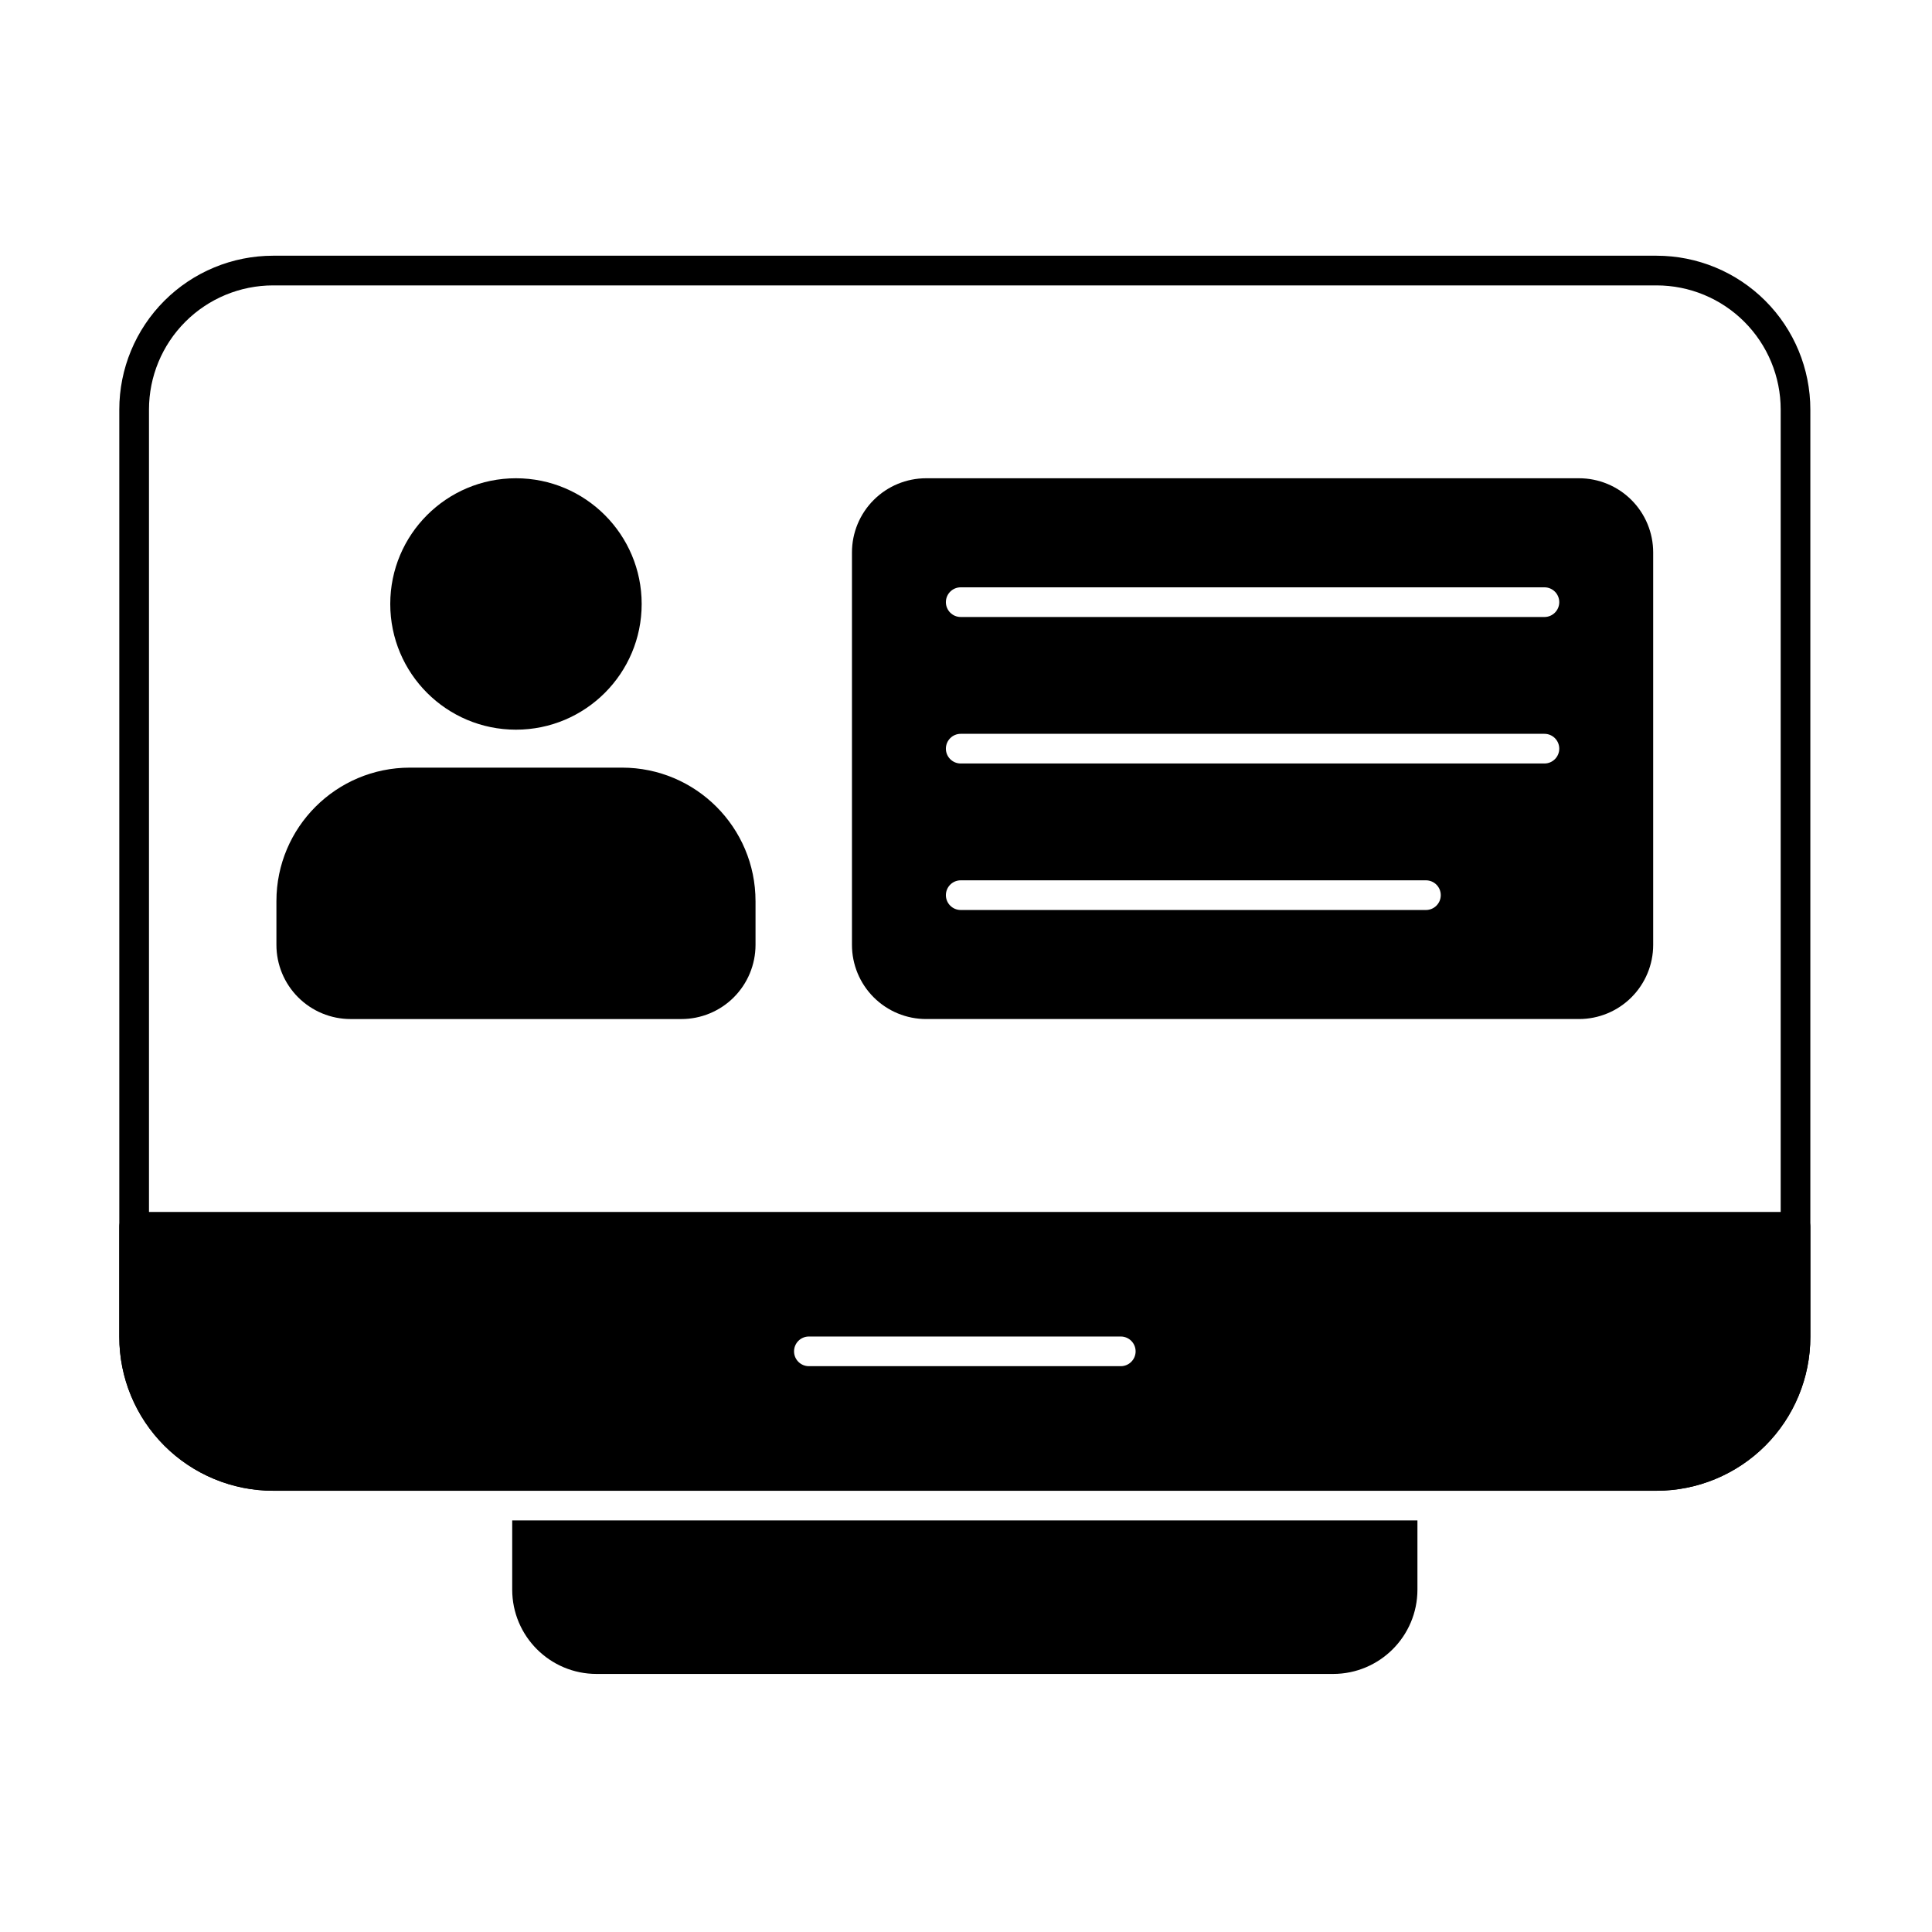
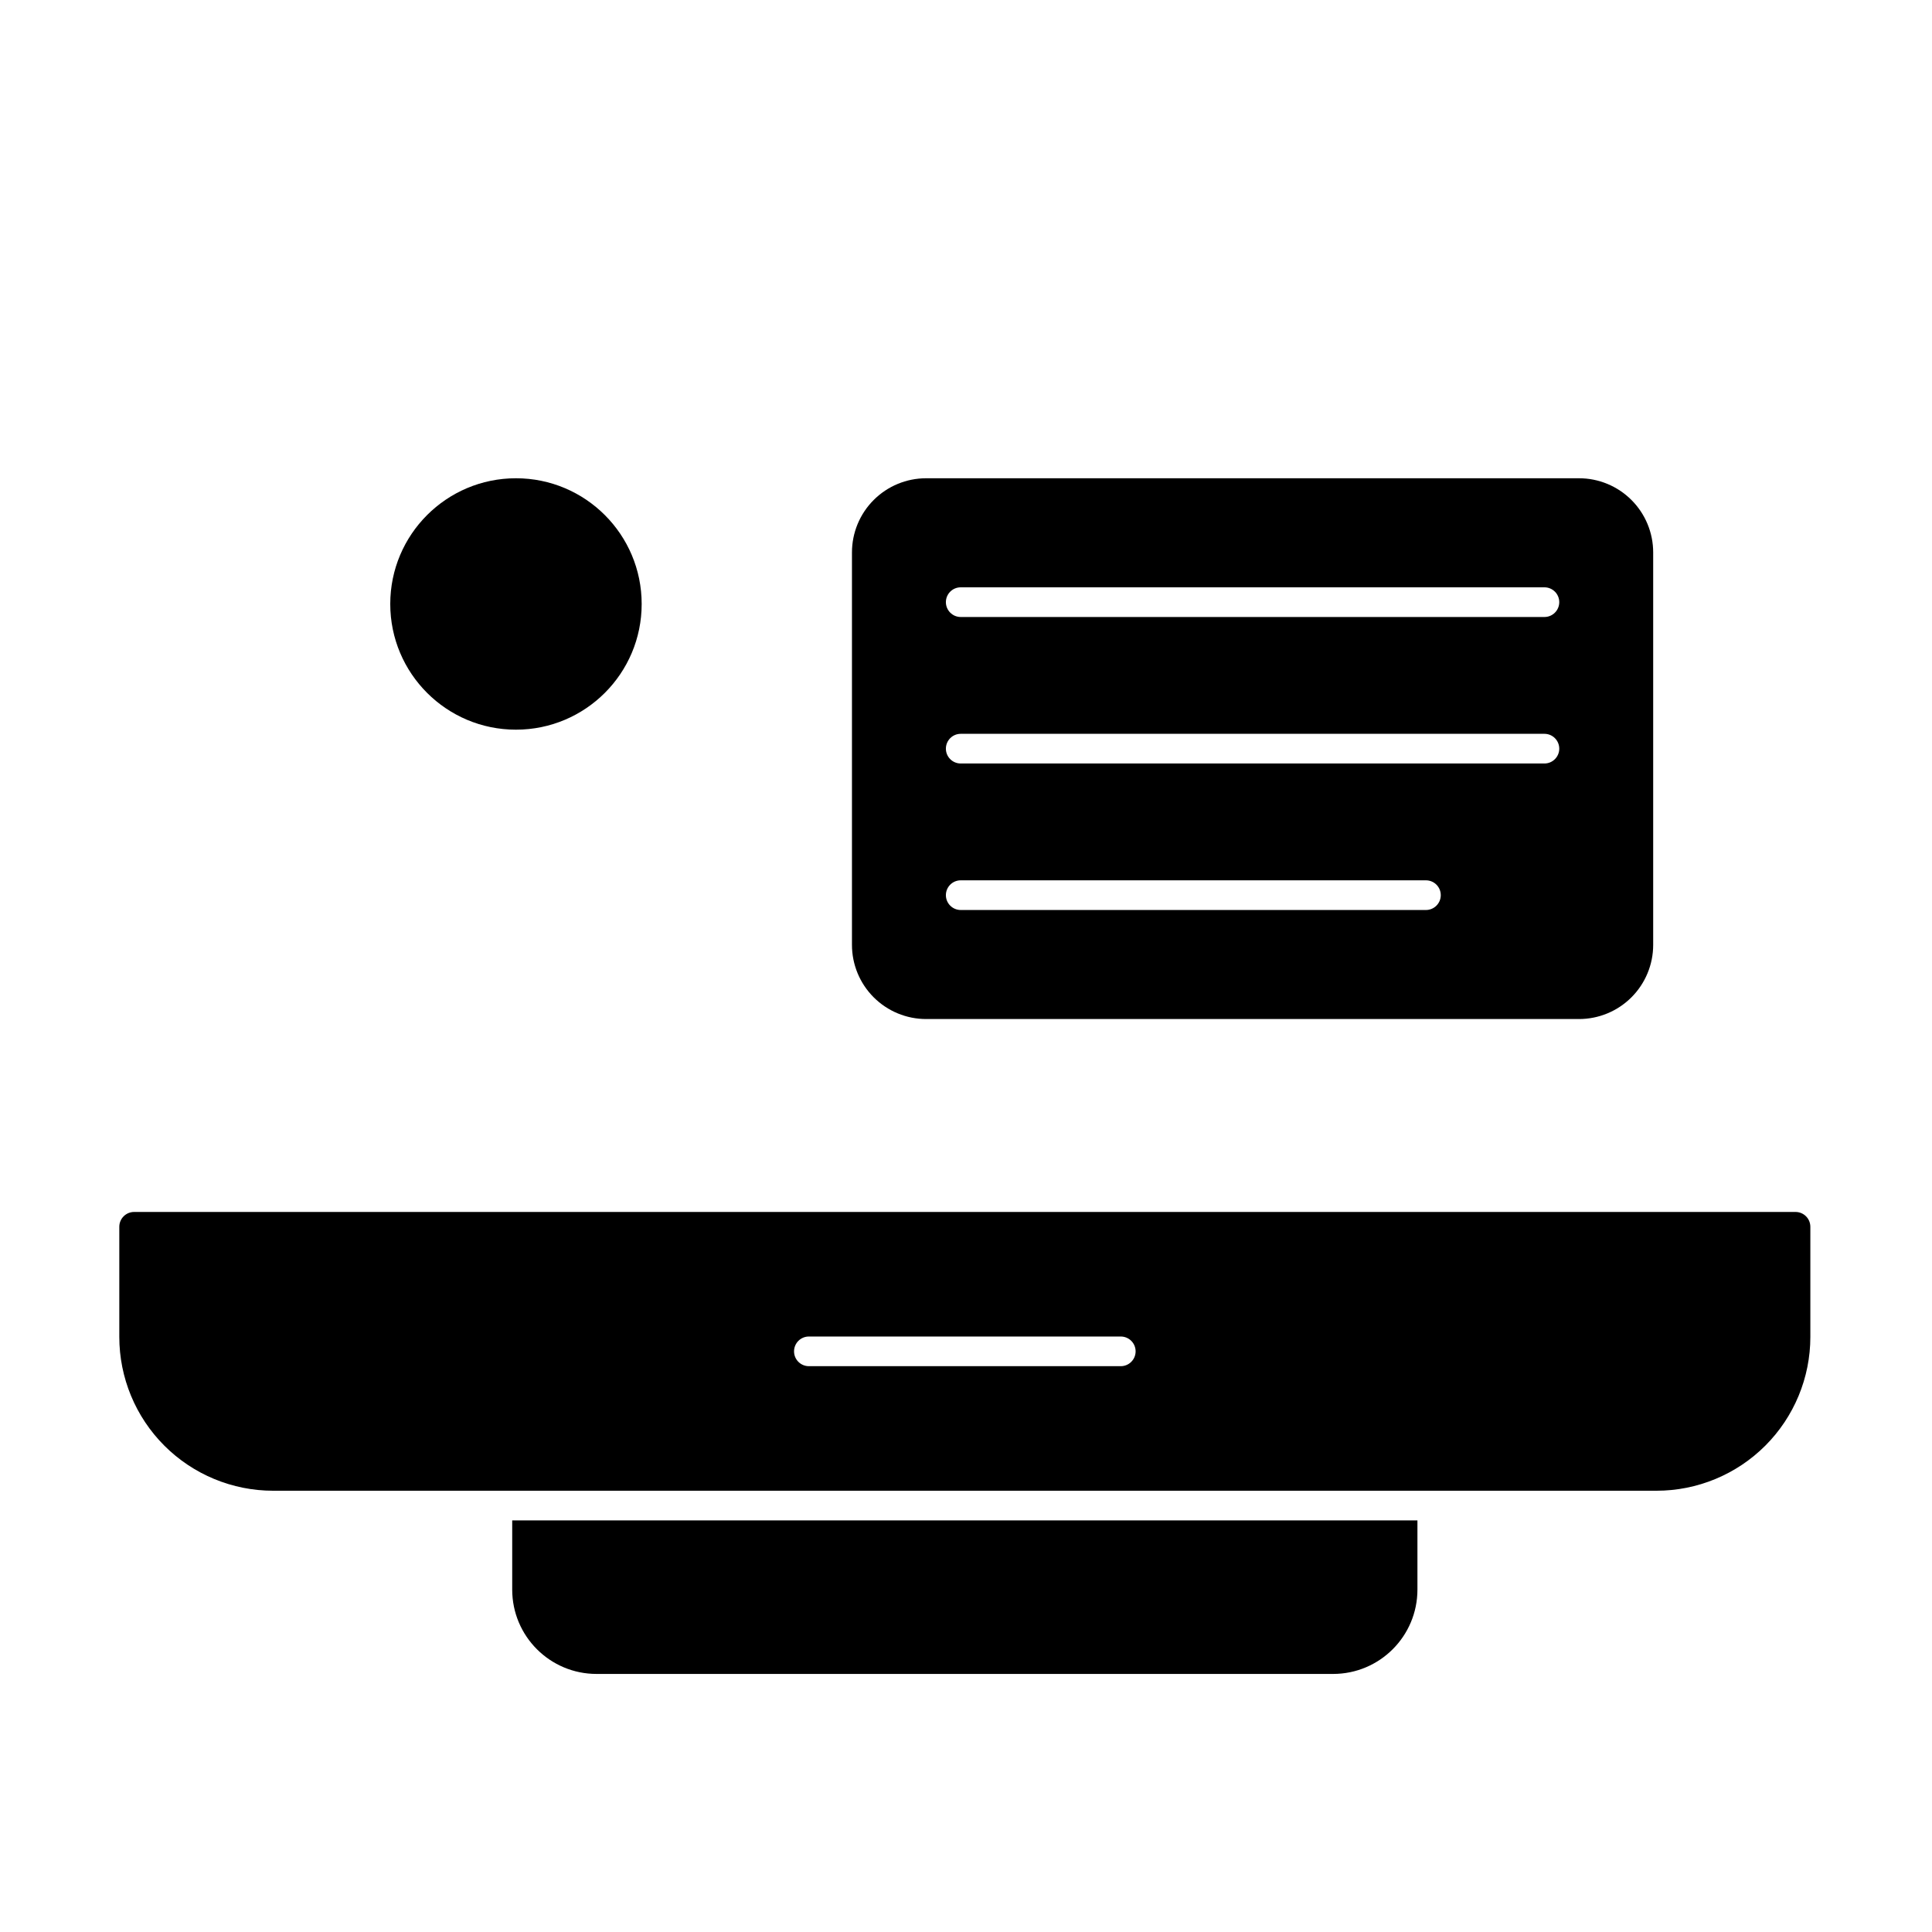
<svg xmlns="http://www.w3.org/2000/svg" fill="#000000" width="800px" height="800px" version="1.1" viewBox="144 144 512 512">
  <g fill-rule="evenodd">
-     <path d="m623.76 252.54c0-10.812-4.293-21.184-11.941-28.832-7.644-7.644-18.016-11.941-28.832-11.941h-366.6c-10.812 0-21.184 4.293-28.832 11.941-7.644 7.648-11.941 18.02-11.941 28.832v245.76c0 10.812 4.297 21.184 11.941 28.828 7.644 7.644 18.016 11.941 28.832 11.941h366.6c10.812 0 21.184-4.297 28.832-11.941 7.644-7.644 11.941-18.016 11.941-28.828v-245.76zm-7.859 0v245.76c0 8.727-3.469 17.098-9.641 23.27-6.172 6.172-14.539 9.637-23.27 9.637h-366.6c-8.73 0-17.098-3.465-23.27-9.637-6.172-6.172-9.637-14.543-9.637-23.27v-245.76c0-8.727 3.465-17.098 9.637-23.27 6.172-6.172 14.543-9.637 23.27-9.637h366.6c8.73 0 17.098 3.465 23.27 9.637 6.172 6.172 9.641 14.539 9.641 23.27z" />
-     <path d="m344.22 382.81c0-19.539-15.84-35.379-35.379-35.379h-56.207c-19.539 0-35.379 15.84-35.379 35.379v11.594c0 5.215 2.07 10.211 5.758 13.898 3.688 3.684 8.684 5.758 13.898 5.758h87.656c5.211 0 10.211-2.07 13.898-5.758 3.684-3.688 5.754-8.684 5.758-13.898v-11.594z" />
    <path d="m314.05 304.06c0 18.398-14.918 33.312-33.316 33.312-18.398 0-33.312-14.914-33.312-33.312s14.914-33.316 33.312-33.316c18.398 0 33.316 14.918 33.316 33.316" />
    <path d="m582.11 290.4c0-5.211-2.07-10.211-5.758-13.898-3.684-3.688-8.684-5.758-13.898-5.758h-173.02c-5.215 0-10.211 2.07-13.898 5.758-3.684 3.684-5.758 8.684-5.758 13.898v104c0 5.215 2.07 10.211 5.758 13.898 3.688 3.684 8.684 5.758 13.898 5.758h173.02c5.211 0 10.211-2.07 13.898-5.758s5.758-8.684 5.758-13.898zm-183.51 94.758h123.29c2.168 0 3.93-1.762 3.93-3.934 0-2.172-1.762-3.93-3.93-3.93h-123.29c-2.172 0-3.93 1.762-3.93 3.93 0 2.172 1.762 3.934 3.93 3.934zm0-38.824h154.69c2.168 0 3.93-1.762 3.93-3.93 0-2.172-1.762-3.934-3.93-3.934h-154.69c-2.172 0-3.93 1.762-3.93 3.934s1.762 3.93 3.93 3.93zm0-38.824h154.69c2.168 0 3.93-1.762 3.93-3.934 0-2.168-1.762-3.93-3.93-3.93h-154.69c-2.172 0-3.93 1.762-3.93 3.93 0 2.172 1.762 3.934 3.93 3.934z" />
    <path d="m623.76 469.11c0-2.172-1.758-3.93-3.93-3.93h-440.28c-2.172 0-3.934 1.762-3.934 3.93v29.18c0 10.812 4.297 21.184 11.941 28.828 7.644 7.644 18.016 11.941 28.832 11.941h366.6c10.812 0 21.184-4.297 28.832-11.941 7.644-7.644 11.941-18.016 11.941-28.828v-29.18zm-265.4 36.941h82.66c2.168 0 3.93-1.762 3.93-3.93 0-2.172-1.762-3.93-3.93-3.93h-82.66c-2.172 0-3.93 1.762-3.93 3.93 0 2.172 1.762 3.93 3.93 3.93z" />
    <path d="m279.74 546.93v18.328c0 12.344 10.008 22.352 22.352 22.352h195.19c12.344 0 22.352-10.008 22.352-22.352v-18.328z" />
  </g>
</svg>